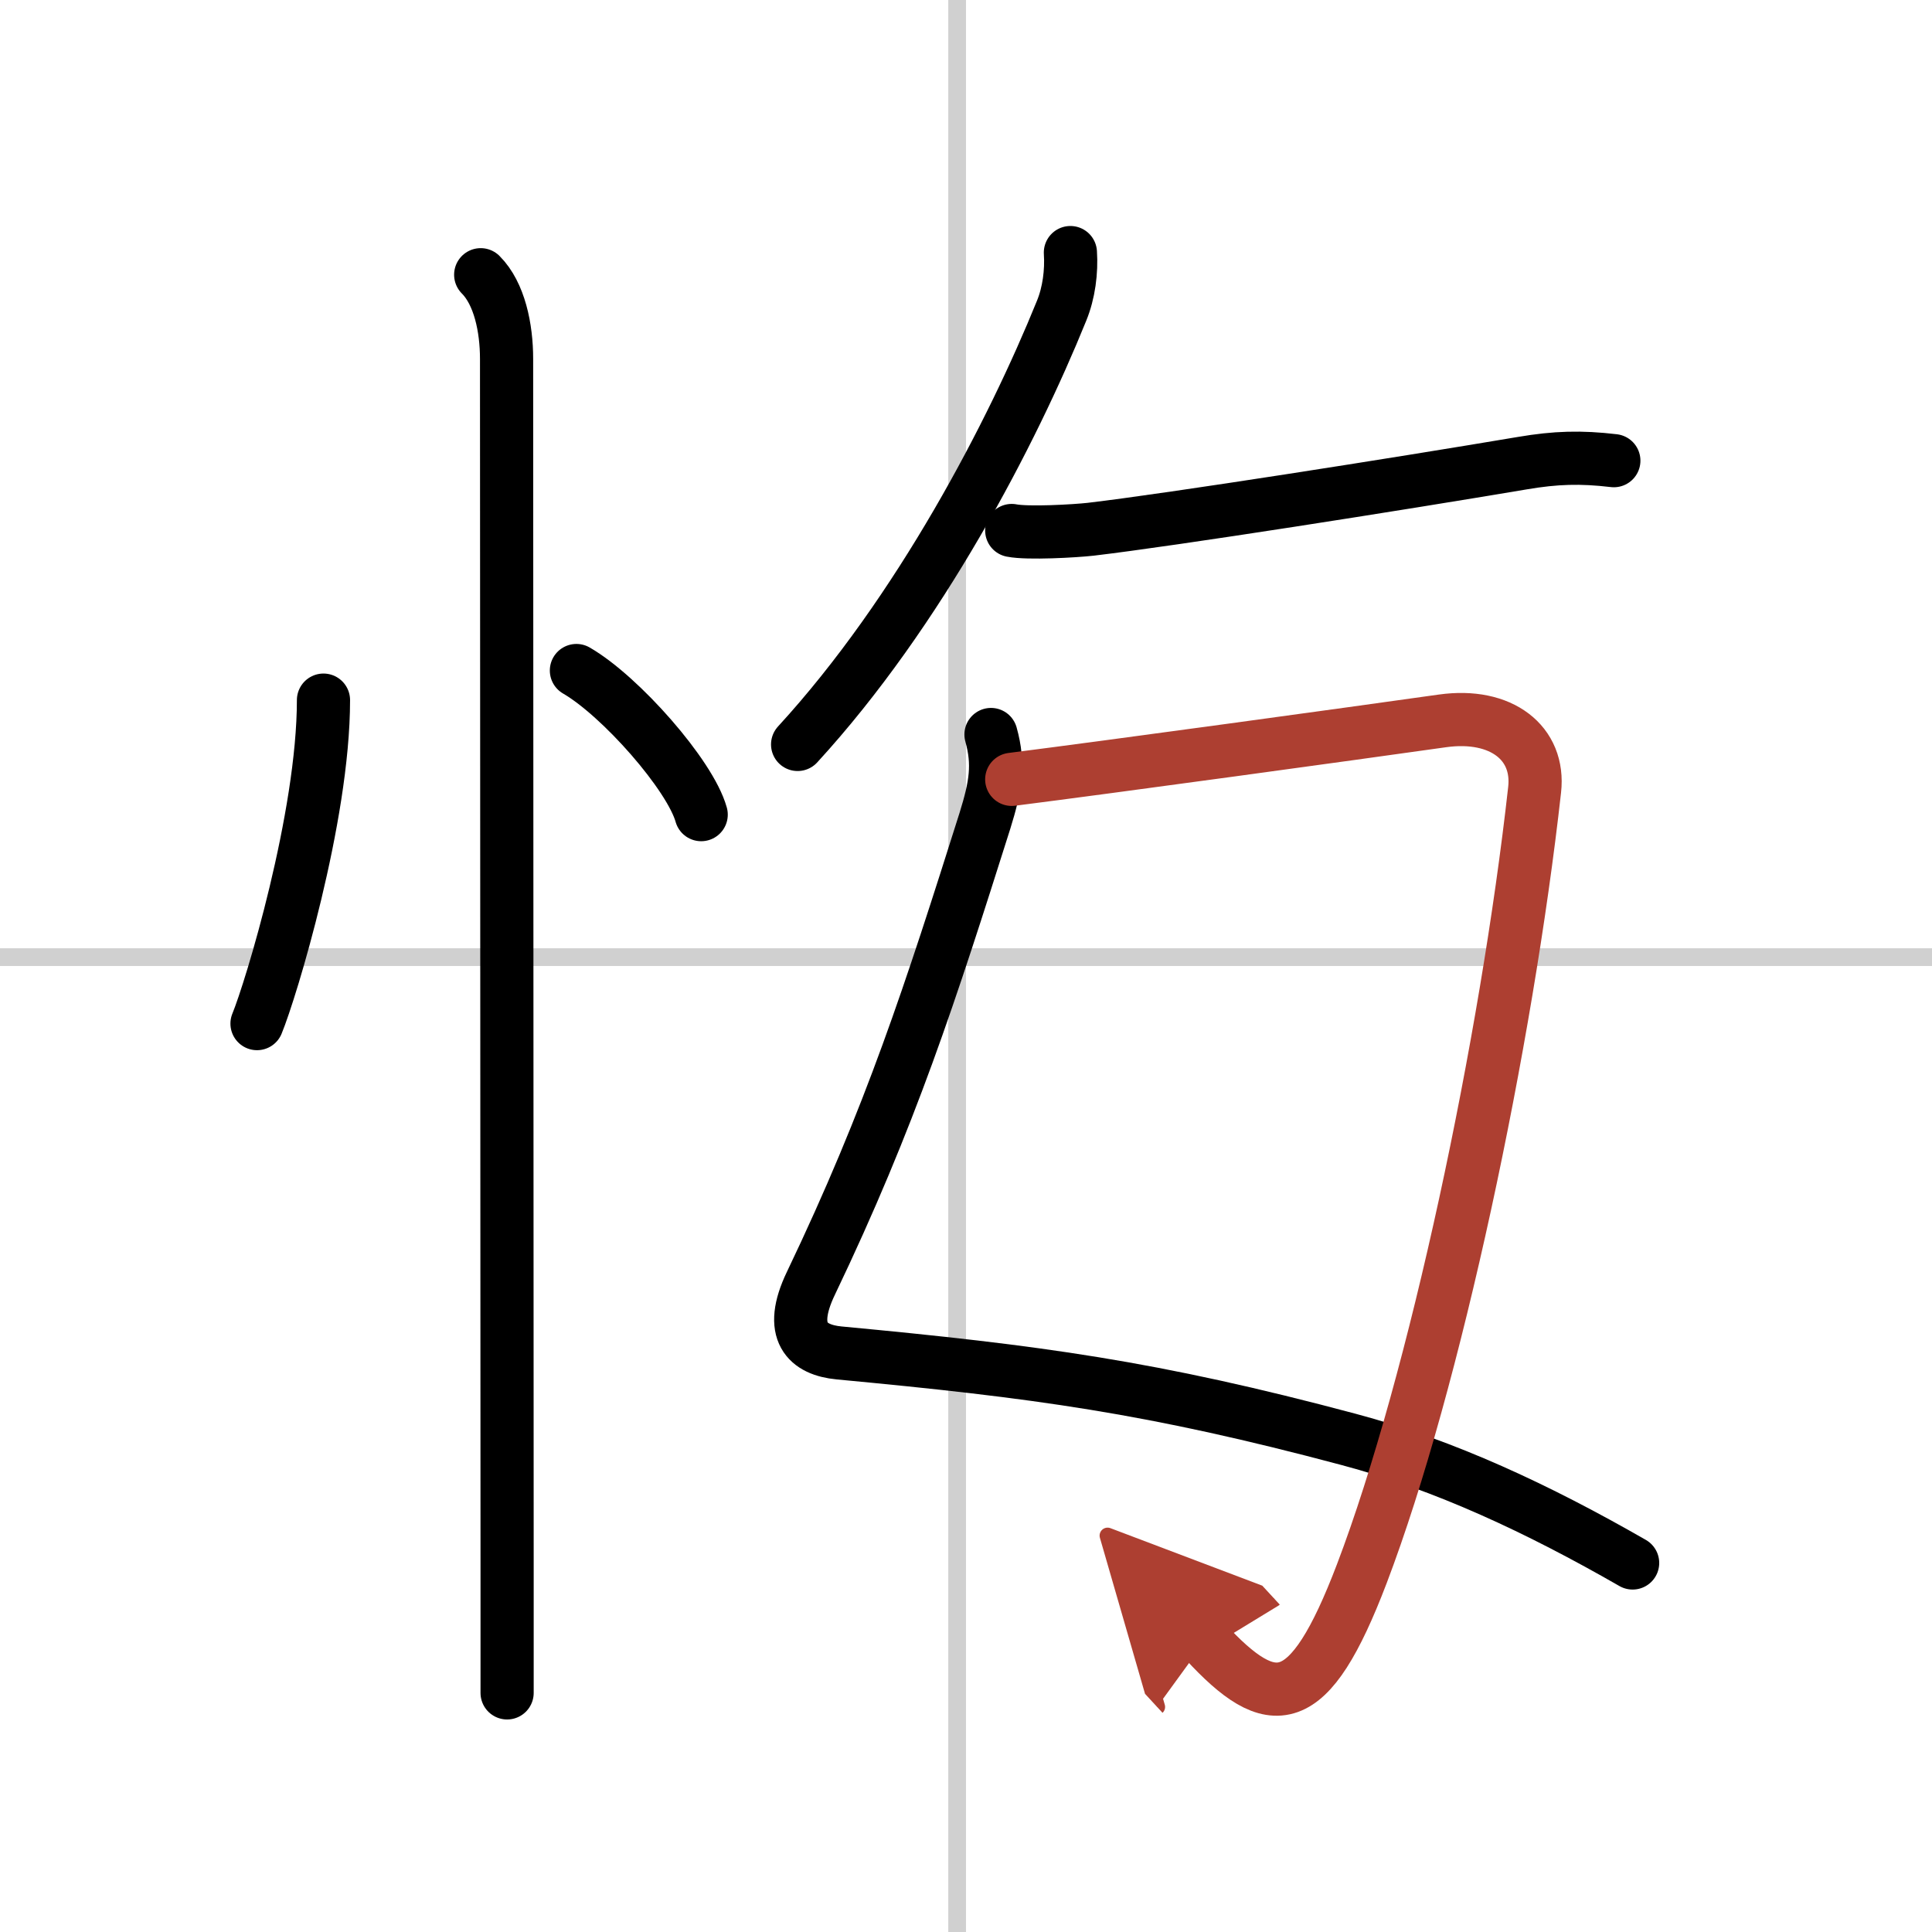
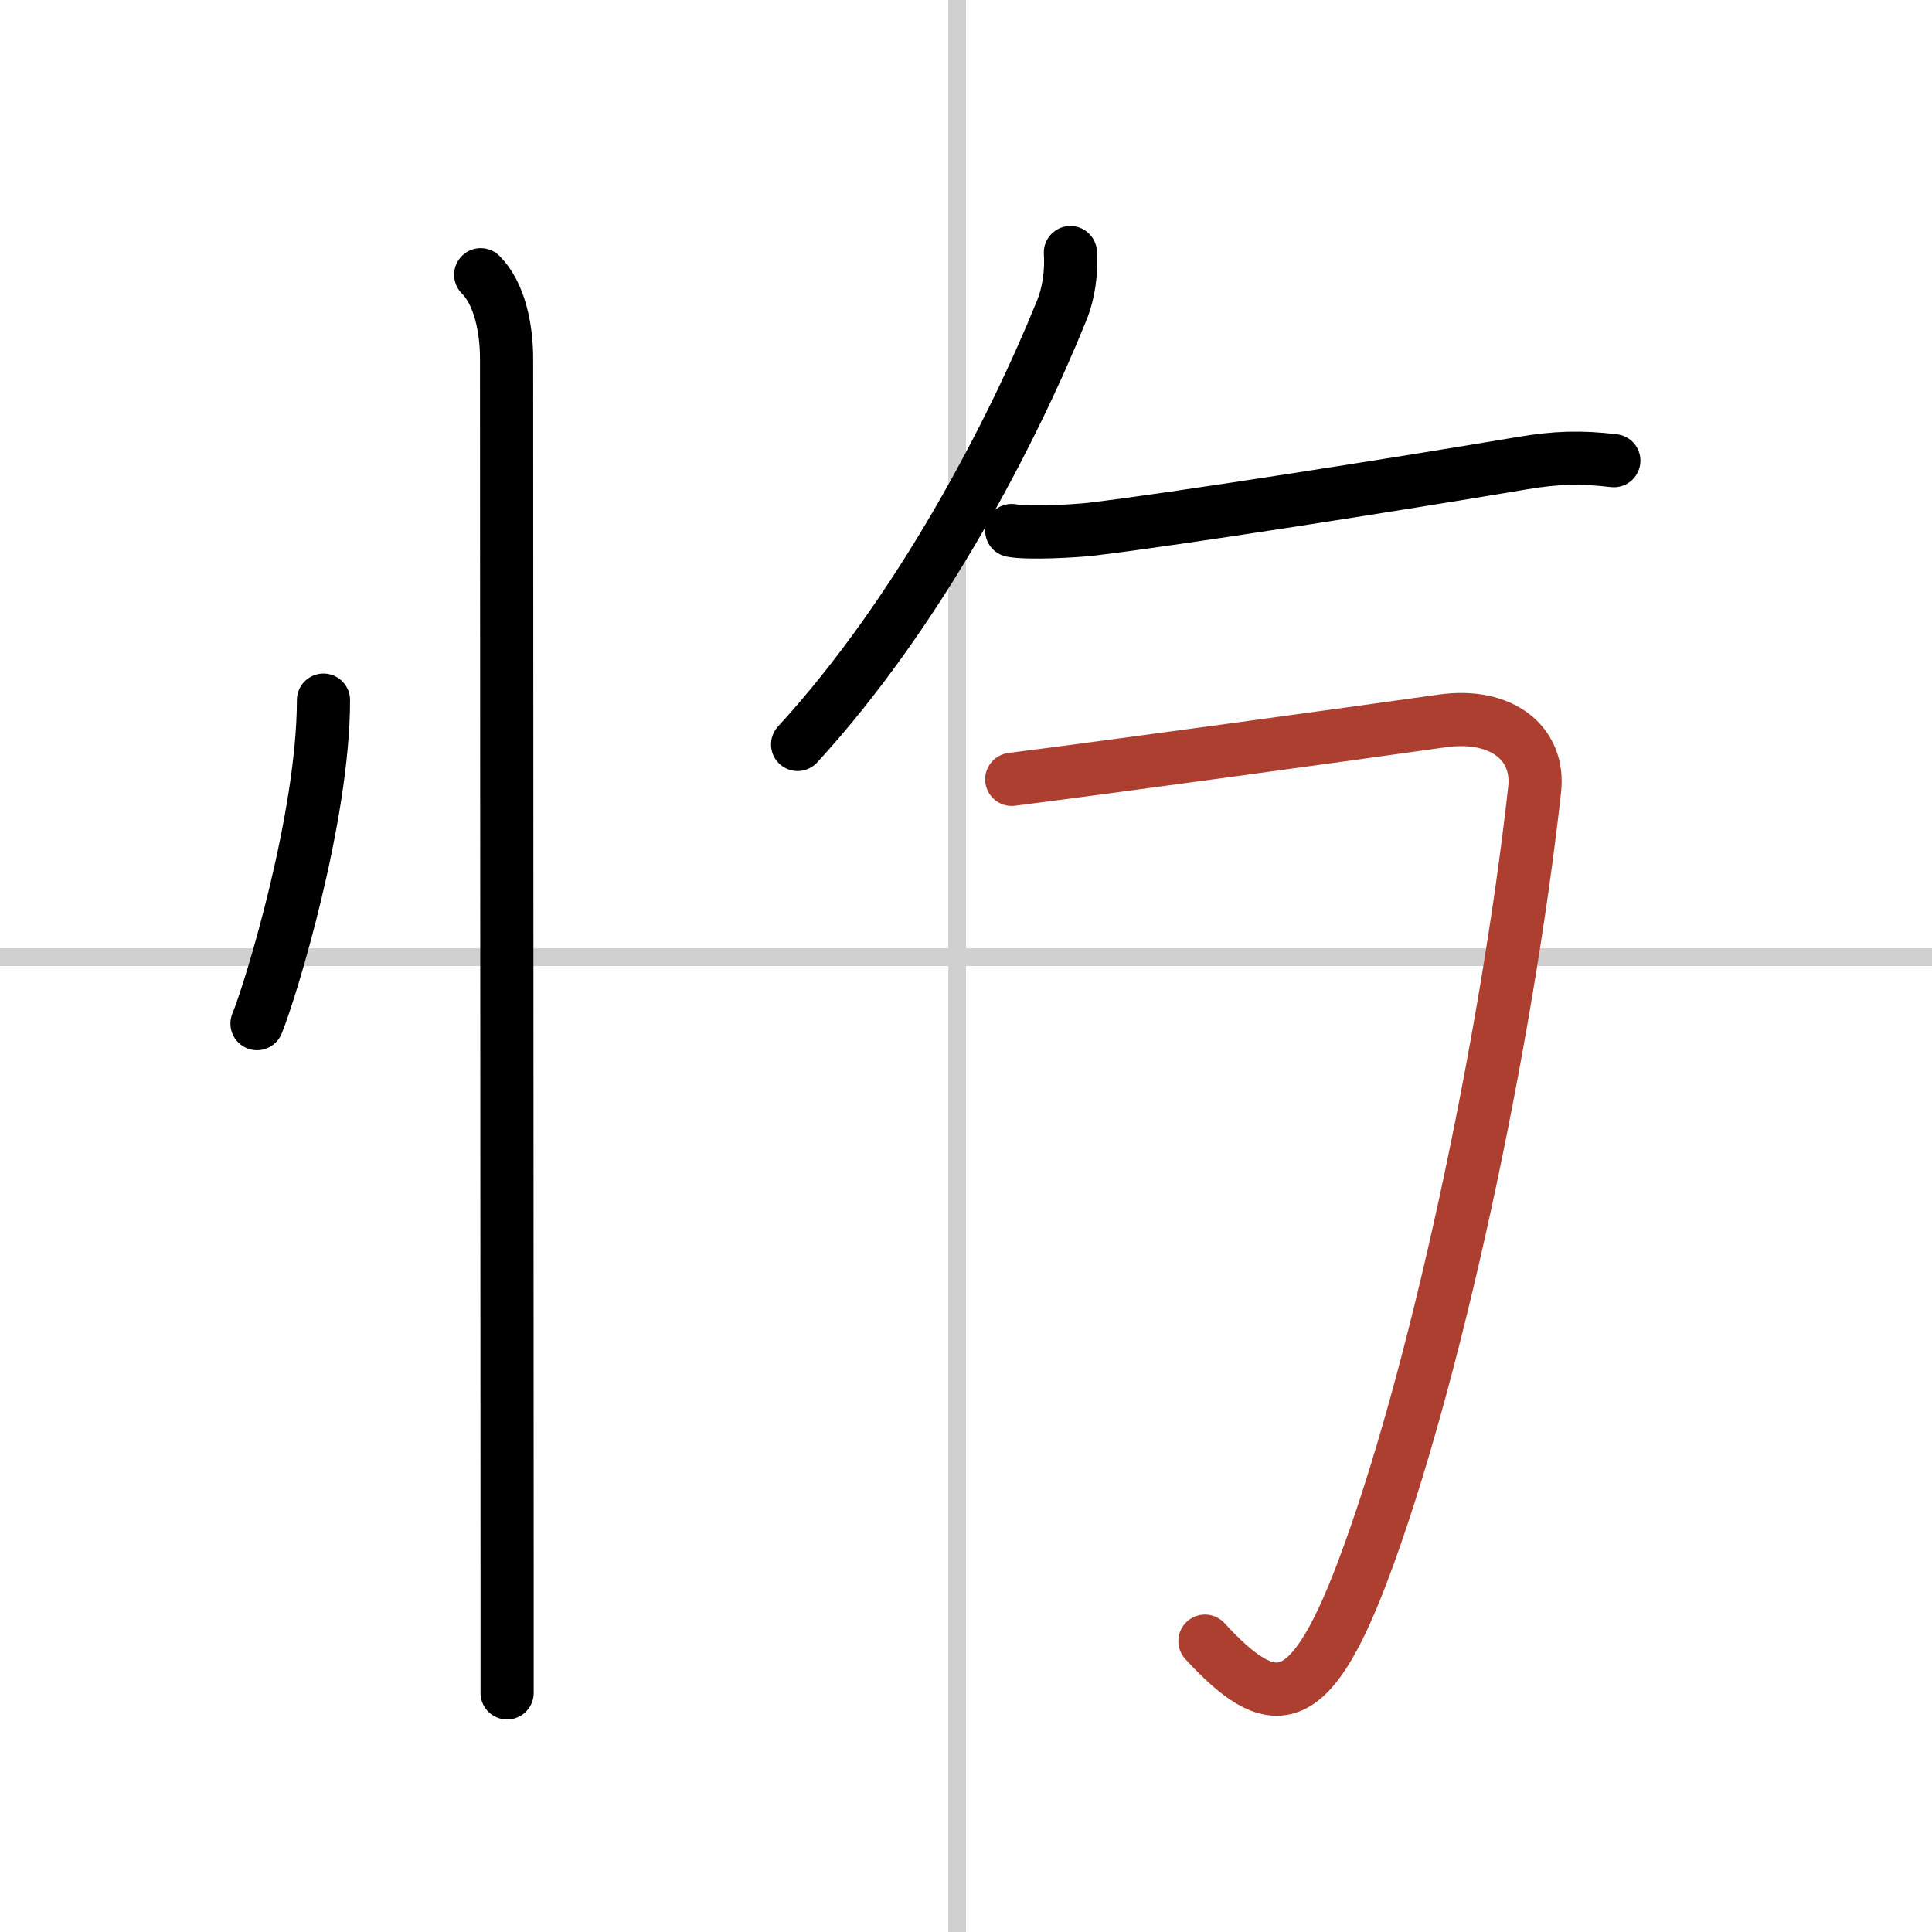
<svg xmlns="http://www.w3.org/2000/svg" width="400" height="400" viewBox="0 0 109 109">
  <defs>
    <marker id="a" markerWidth="4" orient="auto" refX="1" refY="5" viewBox="0 0 10 10">
-       <polyline points="0 0 10 5 0 10 1 5" fill="#ad3f31" stroke="#ad3f31" />
-     </marker>
+       </marker>
  </defs>
  <g fill="none" stroke="#000" stroke-linecap="round" stroke-linejoin="round" stroke-width="3">
    <rect width="100%" height="100%" fill="#fff" stroke="#fff" />
    <line x1="54" x2="54" y2="109" stroke="#d0d0d0" stroke-width="1" />
    <line x2="109" y1="54" y2="54" stroke="#d0d0d0" stroke-width="1" />
    <path d="m18.25 39.5c0 6.61-2.97 16.36-3.75 18.25" />
-     <path d="m32.52 37.83c2.49 1.44 6.42 5.9 7.04 8.13" />
    <path d="m27.12 15.5c1.06 1.06 1.46 3 1.46 4.75 0 6.92 0.02 50.67 0.03 68.38v6.88" />
    <path d="M60.39,14.25c0.07,1.07-0.08,2.27-0.5,3.29C57.12,24.38,51.88,34.5,45,42" />
    <path d="m57.08 29.93c0.91 0.18 3.56 0.03 4.45-0.07 4.66-0.55 17.24-2.53 24.36-3.73 1.88-0.32 3.3-0.36 5.16-0.14" />
-     <path d="M55.91,41.44c0.47,1.68,0.27,2.9-0.34,4.86C52.5,56,50.25,63,45.75,72.4c-1.32,2.75-0.19,3.76,1.59,3.93C58.5,77.38,65,78.25,76.09,81.21c5.41,1.44,10.69,3.91,16.02,6.97" />
    <path d="m57.08 43.97c5.67-0.72 19.29-2.59 24.31-3.3 3.31-0.46 5.49 1.25 5.19 3.89-1.58 14.19-5.62 33.38-9.75 44.23-2.99 7.84-5.04 7.93-8.85 3.8" marker-end="url(#a)" stroke="#ad3f31" />
  </g>
</svg>